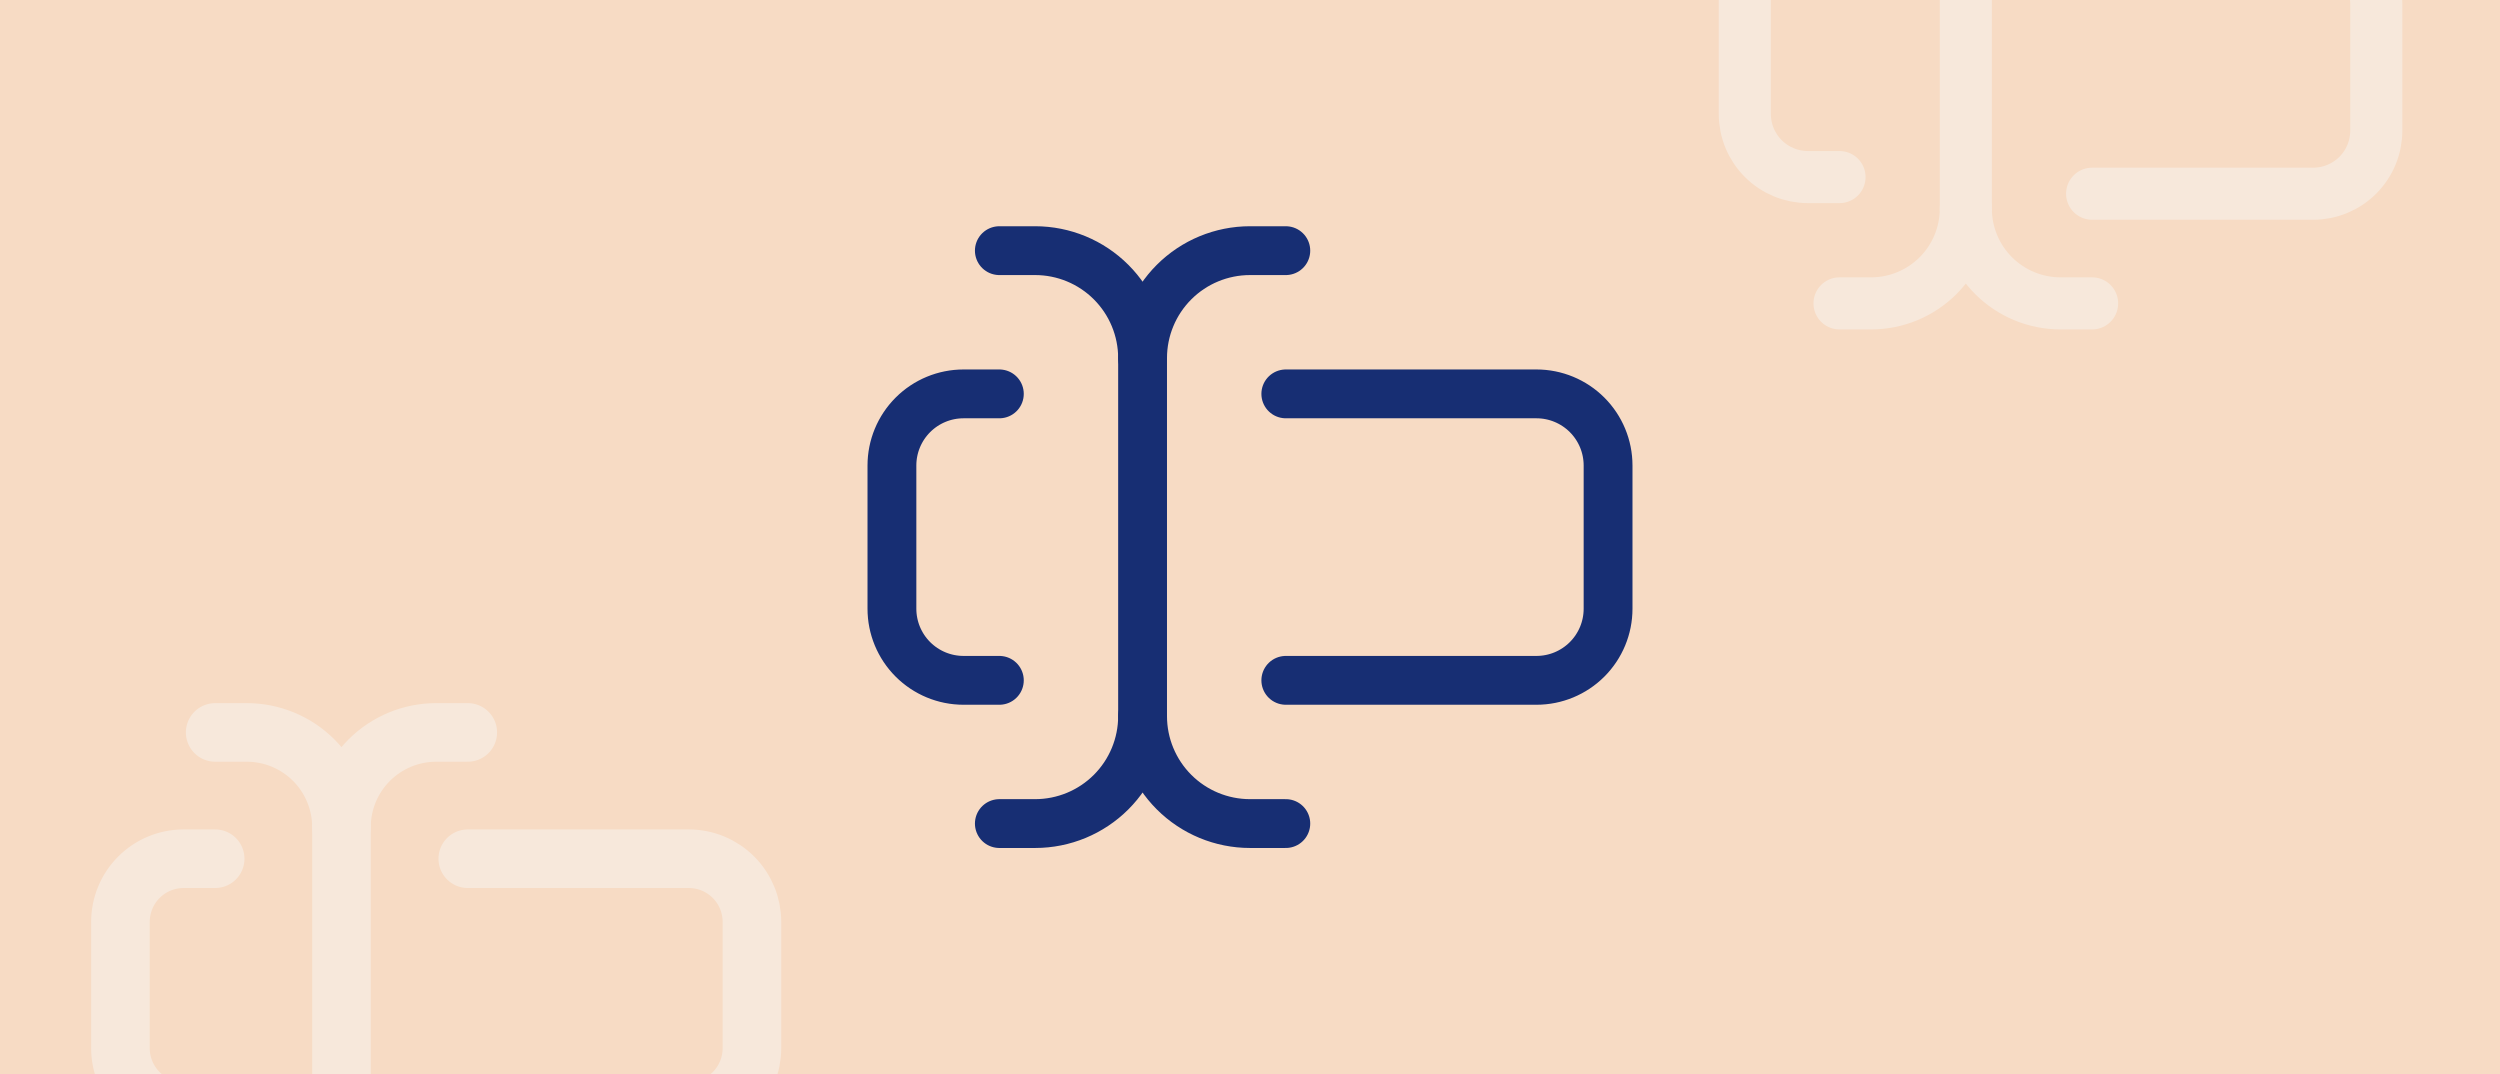
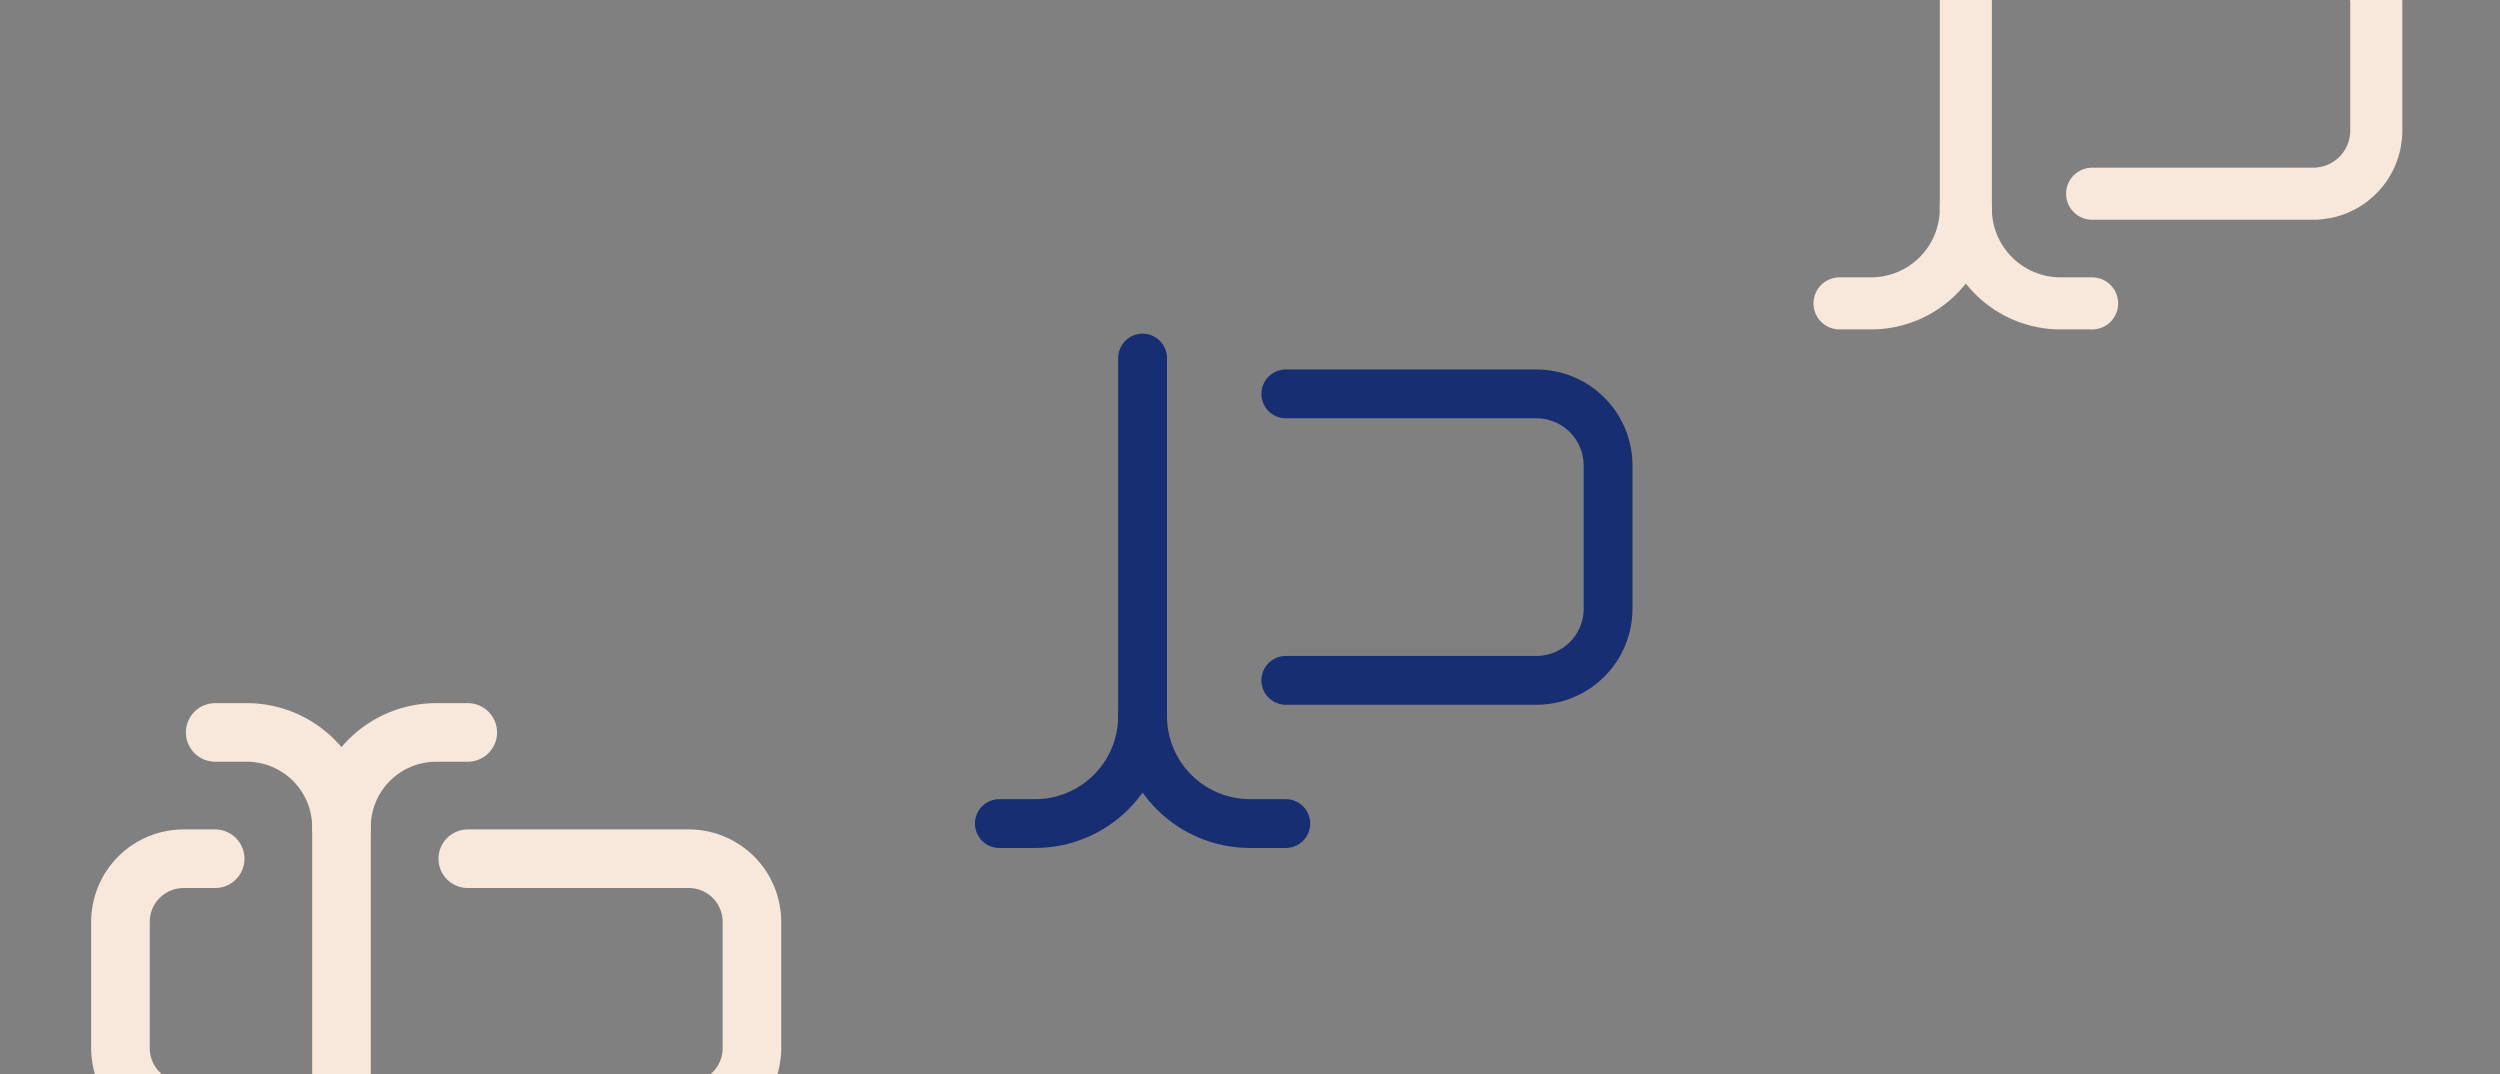
<svg xmlns="http://www.w3.org/2000/svg" width="768" height="330" viewBox="0 0 768 330" fill="none">
  <rect x="0" y="0" width="768" height="330" fill="#808080" stroke="none" />
  <g clip-path="url(#clip0_2397_1662)">
-     <rect width="768" height="330" fill="#F7DBC4" />
    <path d="M66.1 225H75.8C83.517 225 90.919 228.066 96.376 233.523C101.834 238.981 104.9 246.382 104.9 254.1C104.9 246.382 107.966 238.981 113.423 233.523C118.88 228.066 126.282 225 134 225H143.7" stroke="#F7E8DB" stroke-width="18" stroke-linecap="round" stroke-linejoin="round" />
    <path d="M66.1 341.4H56.4C51.255 341.4 46.32 339.356 42.682 335.718C39.044 332.08 37 327.145 37 322V283.2C37 278.055 39.044 273.12 42.682 269.482C46.32 265.844 51.255 263.8 56.4 263.8H66.1" stroke="#F7E8DB" stroke-width="18" stroke-linecap="round" stroke-linejoin="round" />
    <path d="M143.699 263.8H211.599C216.745 263.8 221.679 265.844 225.317 269.482C228.955 273.12 230.999 278.055 230.999 283.2V322C230.999 327.145 228.955 332.08 225.317 335.718C221.679 339.356 216.745 341.4 211.599 341.4H143.699" stroke="#F7E8DB" stroke-width="18" stroke-linecap="round" stroke-linejoin="round" />
    <path d="M104.902 254.1V351.1" stroke="#F7E8DB" stroke-width="18" stroke-linecap="round" stroke-linejoin="round" />
    <path d="M642.7 93.2H633C625.282 93.2 617.88 90.134 612.423 84.677C606.966 79.219 603.9 71.818 603.9 64.1C603.9 71.818 600.834 79.219 595.377 84.677C589.919 90.134 582.517 93.2 574.8 93.2H565.1" stroke="#F7E8DB" stroke-width="16" stroke-linecap="round" stroke-linejoin="round" />
-     <path d="M565.1 54.4H555.4C550.255 54.4 545.32 52.356 541.682 48.718C538.044 45.08 536 40.145 536 35V-3.8C536 -8.945 538.044 -13.88 541.682 -17.518C545.32 -21.156 550.255 -23.2 555.4 -23.2H565.1" stroke="#F7E8DB" stroke-width="16" stroke-linecap="round" stroke-linejoin="round" />
    <path d="M642.699 -18.088H710.599C715.745 -18.088 720.679 -16.044 724.317 -12.406C727.956 -8.767 729.999 -3.833 729.999 1.312V40.112C729.999 45.258 727.956 50.192 724.317 53.83C720.679 57.468 715.745 59.512 710.599 59.512H642.699" stroke="#F7E8DB" stroke-width="16" stroke-linecap="round" stroke-linejoin="round" />
    <path d="M603.9 -32.9V64.1" stroke="#F7E8DB" stroke-width="16" stroke-linecap="round" stroke-linejoin="round" />
-     <path d="M307 77H318C326.752 77 335.146 80.477 341.335 86.665C347.523 92.854 351 101.248 351 110C351 101.248 354.477 92.854 360.665 86.665C366.854 80.477 375.248 77 384 77H395" stroke="#172E73" stroke-width="15" stroke-linecap="round" stroke-linejoin="round" />
    <path d="M395 253H384C375.248 253 366.854 249.523 360.665 243.335C354.477 237.146 351 228.752 351 220C351 228.752 347.523 237.146 341.335 243.335C335.146 249.523 326.752 253 318 253H307" stroke="#172E73" stroke-width="15" stroke-linecap="round" stroke-linejoin="round" />
-     <path d="M307 209H296C290.165 209 284.569 206.682 280.444 202.556C276.318 198.431 274 192.835 274 187V143C274 137.165 276.318 131.569 280.444 127.444C284.569 123.318 290.165 121 296 121H307" stroke="#172E73" stroke-width="15" stroke-linecap="round" stroke-linejoin="round" />
    <path d="M395 121H472C477.835 121 483.431 123.318 487.556 127.444C491.682 131.569 494 137.165 494 143V187C494 192.835 491.682 198.431 487.556 202.556C483.431 206.682 477.835 209 472 209H395" stroke="#172E73" stroke-width="15" stroke-linecap="round" stroke-linejoin="round" />
    <path d="M351 110V220" stroke="#172E73" stroke-width="15" stroke-linecap="round" stroke-linejoin="round" />
  </g>
  <defs>
    <clipPath id="clip0_2397_1662">
      <rect width="768" height="330" fill="white" />
    </clipPath>
  </defs>
</svg>